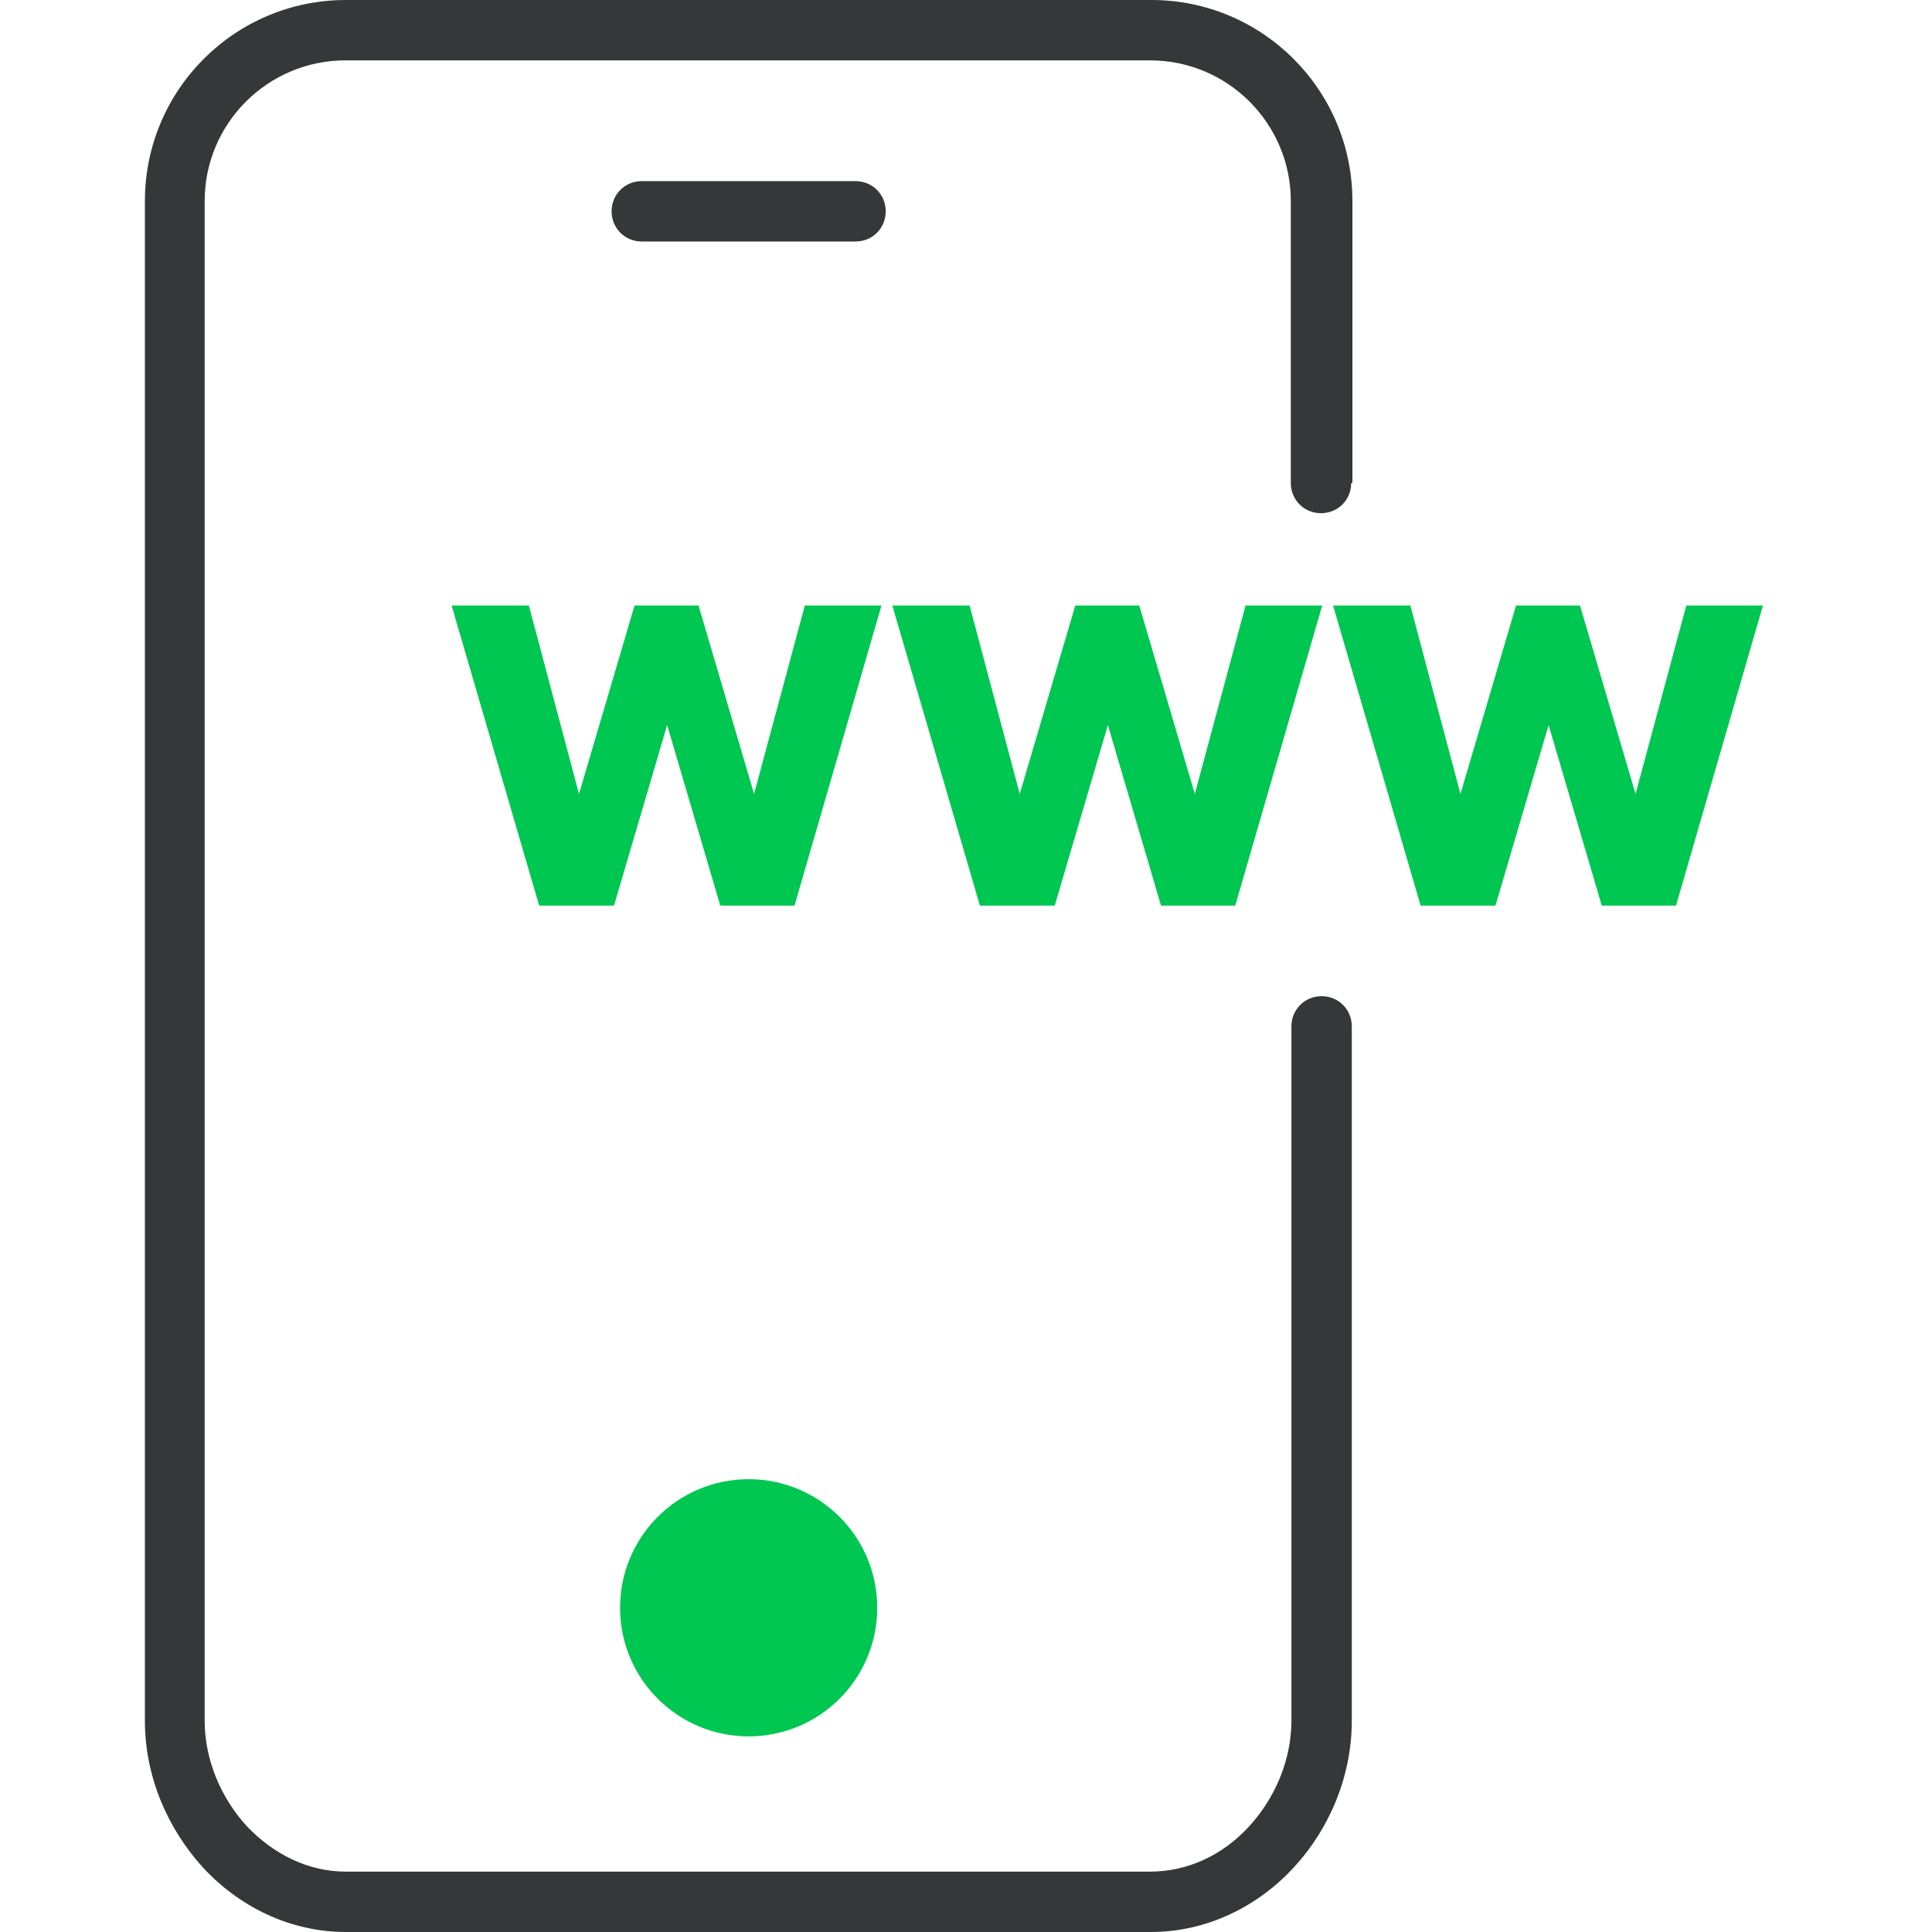
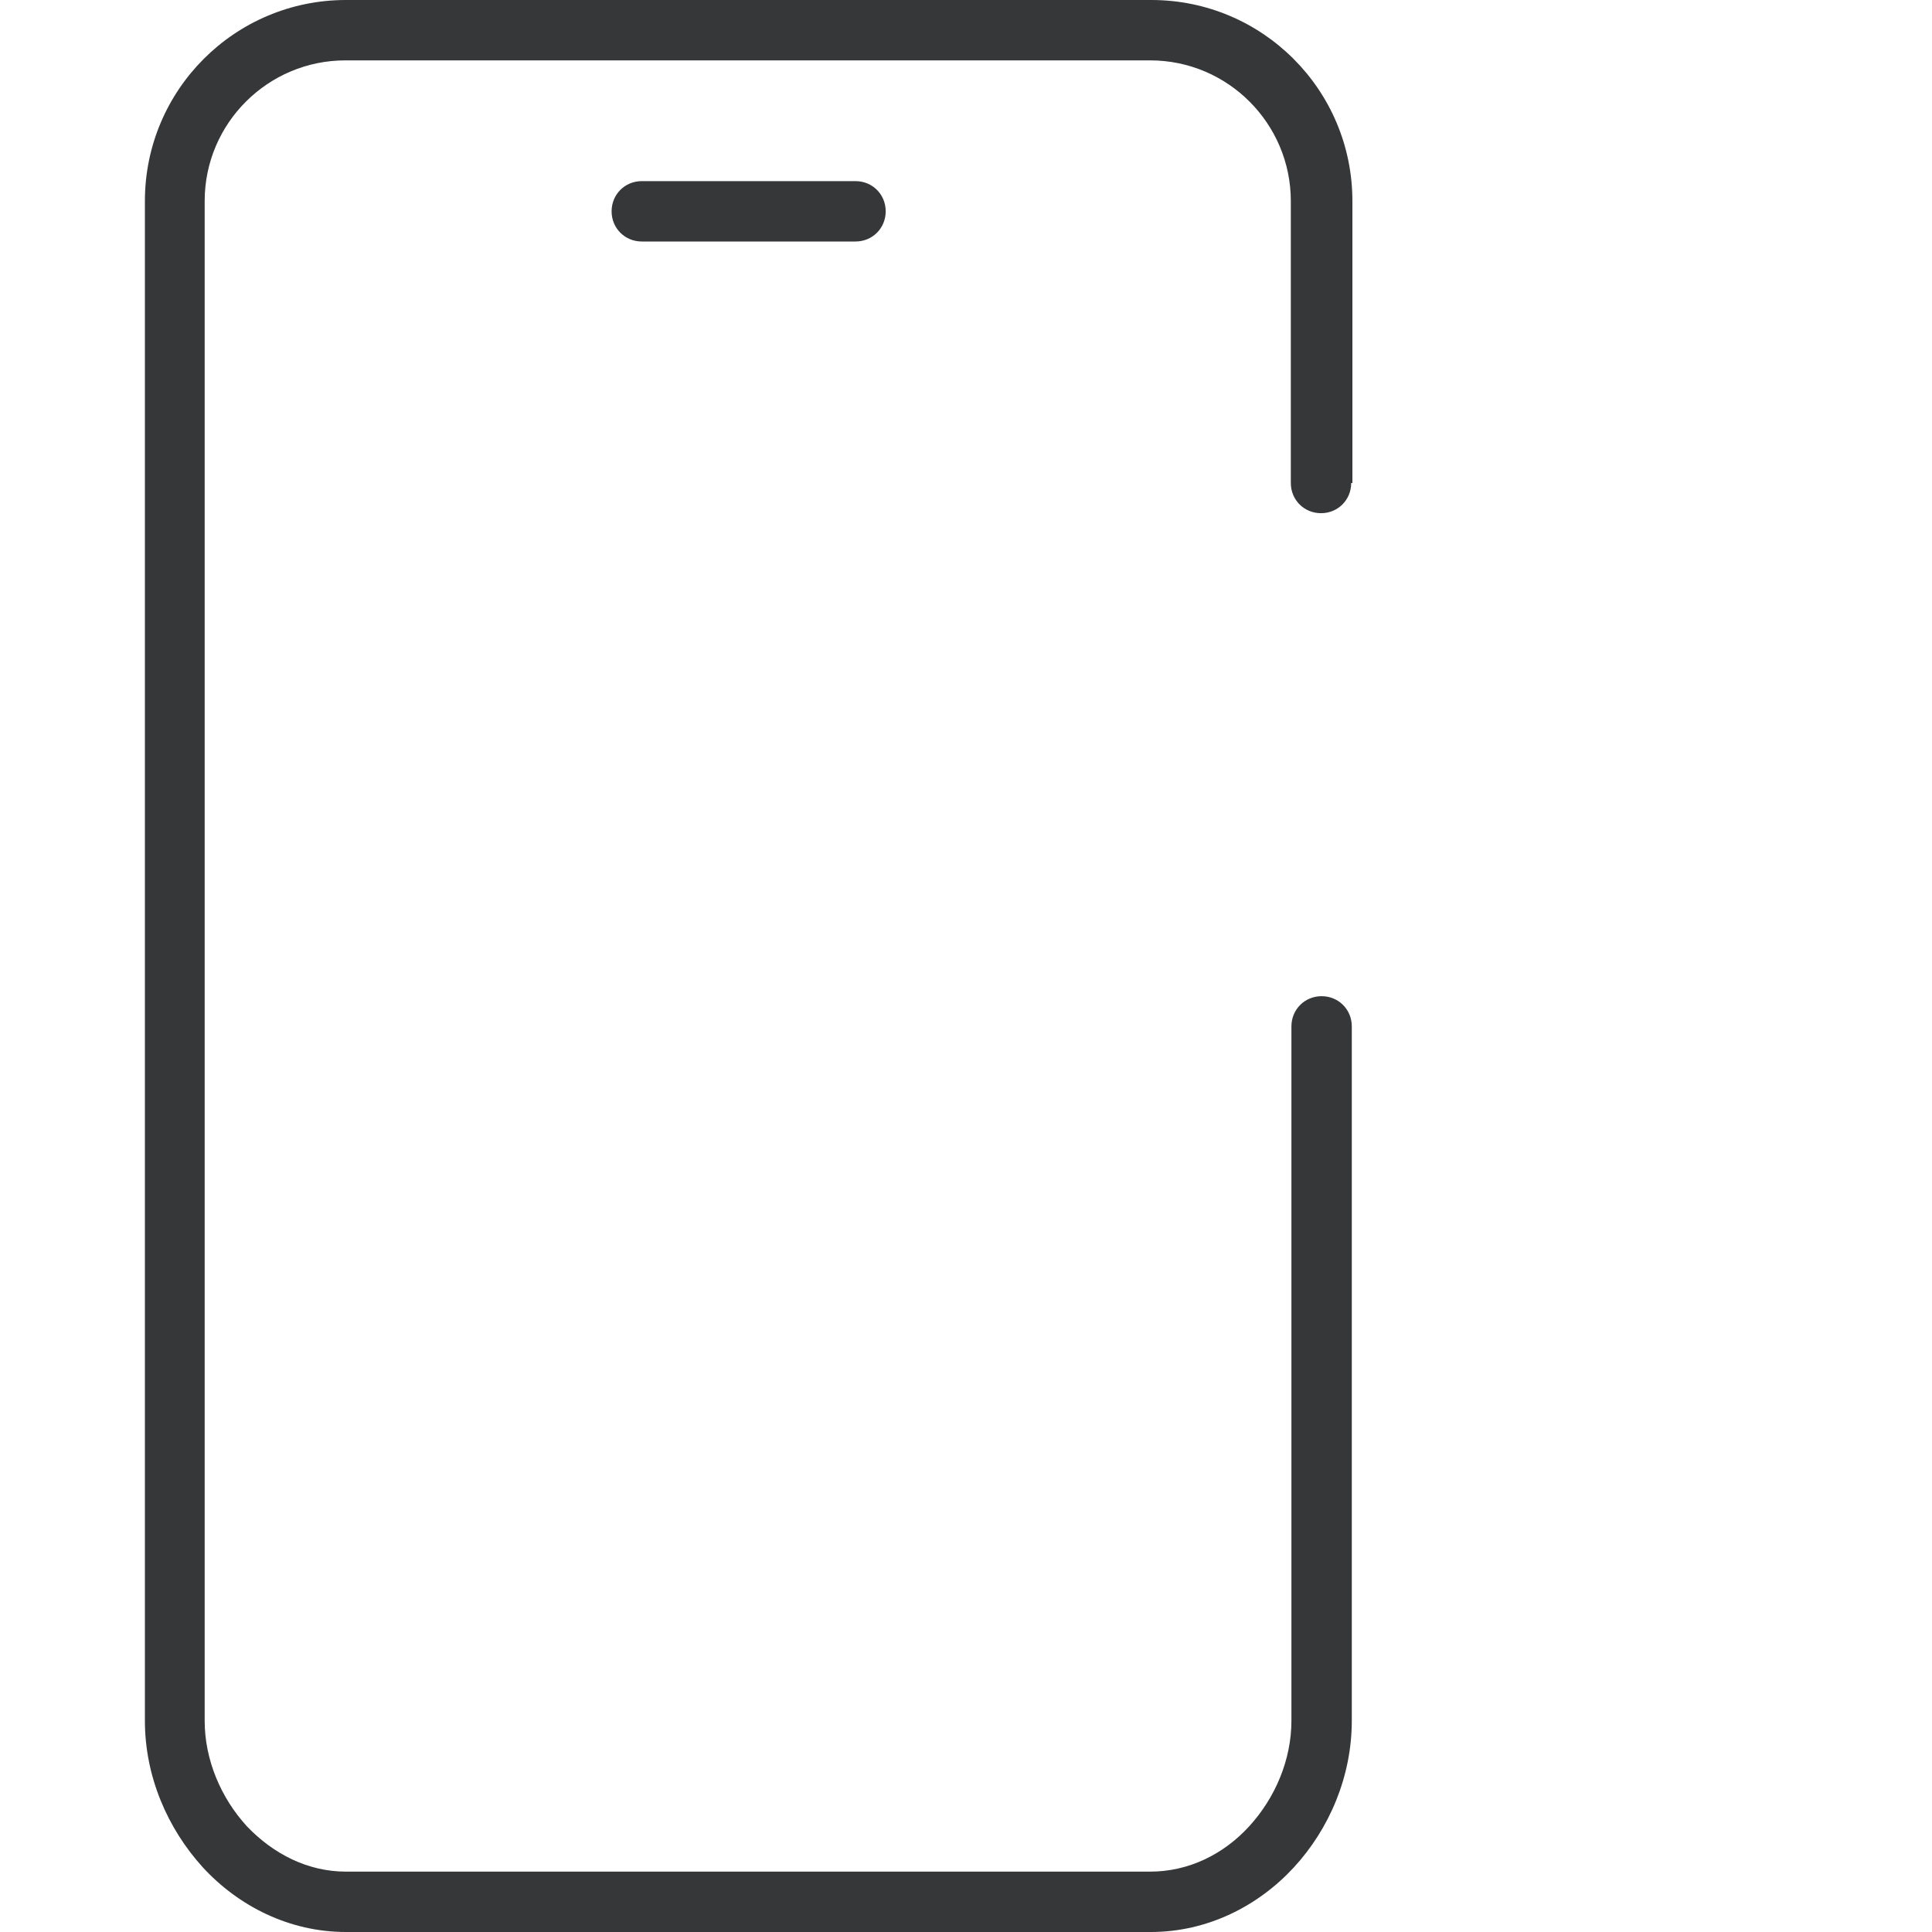
<svg xmlns="http://www.w3.org/2000/svg" width="80" height="80" viewBox="0 0 80 80" fill="none">
  <path d="M56 20V8.325C56 3.725 52.275 0 47.675 0H14.325C9.725 0 6 3.725 6 8.325V71.25C6 73.55 6.925 75.7 8.4 77.325C9.875 78.925 11.975 80 14.325 80H47.65C50 80 52.1 78.925 53.575 77.325C55.05 75.725 55.975 73.55 55.975 71.25V42.5C55.975 41.8 55.425 41.25 54.725 41.25C54.025 41.25 53.475 41.8 53.475 42.5V71.25C53.475 72.875 52.8 74.45 51.725 75.625C50.65 76.8 49.2 77.5 47.625 77.5H14.325C12.75 77.5 11.325 76.775 10.225 75.625C9.15 74.45 8.475 72.875 8.475 71.25V8.325C8.475 5.1 11.1 2.5 14.3 2.5H47.625C50.85 2.5 53.45 5.125 53.45 8.325V20C53.45 20.7 54 21.25 54.7 21.25C55.4 21.25 55.95 20.7 55.95 20H56Z" fill="#363738" />
-   <path d="M31 71.9C33.941 71.9 36.325 69.516 36.325 66.575C36.325 63.634 33.941 61.25 31 61.25C28.059 61.25 25.675 63.634 25.675 66.575C25.675 69.516 28.059 71.9 31 71.9Z" fill="#00C752" />
  <path d="M26.575 10H35.425C36.125 10 36.675 9.45 36.675 8.75C36.675 8.05 36.125 7.5 35.425 7.5H26.575C25.875 7.5 25.325 8.05 25.325 8.75C25.325 9.45 25.875 10 26.575 10Z" fill="#363738" />
-   <path d="M58.85 37.499H61.925L64.125 30.024L66.325 37.499H69.4L73 25.074H69.825L67.725 32.874L65.425 25.074H62.775L60.475 32.874L58.4 25.074H55.2L58.825 37.499H58.85ZM40.6 37.499H43.675L45.875 30.024L48.075 37.499H51.15L54.75 25.074H51.575L49.475 32.874L47.175 25.074H44.525L42.225 32.874L40.15 25.074H36.95L40.575 37.499H40.6ZM22.35 37.499H25.425L27.625 30.024L29.825 37.499H32.9L36.5 25.074H33.325L31.225 32.874L28.925 25.074H26.275L23.975 32.874L21.9 25.074H18.7L22.325 37.499H22.35Z" fill="#00C752" />
</svg>